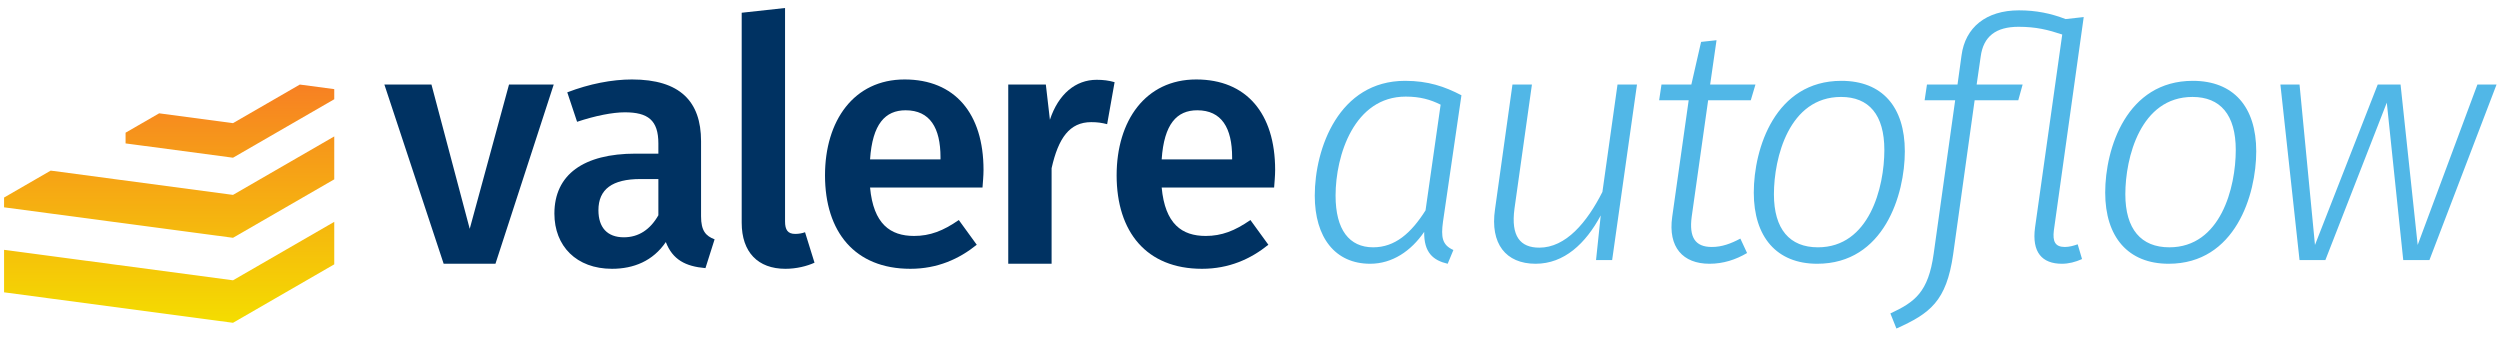
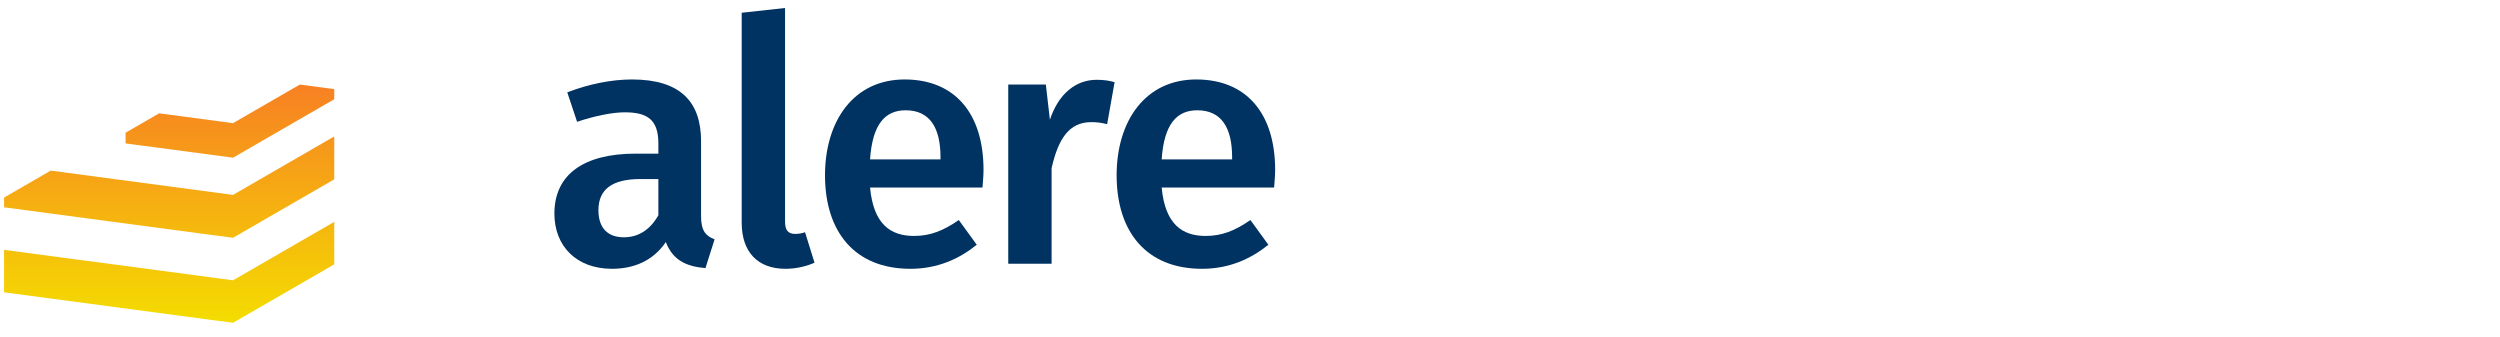
<svg xmlns="http://www.w3.org/2000/svg" width="519px" height="70px" viewBox="0 0 519 70" version="1.1">
  <title>Group</title>
  <defs>
    <linearGradient x1="49.999%" y1="-0.001%" x2="49.999%" y2="100%" id="linearGradient-1">
      <stop stop-color="#F78023" offset="0%" />
      <stop stop-color="#F4DD00" offset="100%" />
    </linearGradient>
  </defs>
  <g id="Page-1" stroke="none" stroke-width="1" fill="none" fill-rule="evenodd">
    <g id="Valere-Home-052825" transform="translate(-252, -1595)">
      <g id="Group-9142" transform="translate(252, 1595.9)">
        <g id="Group" transform="translate(0.796, 0.248)">
-           <path d="M503.553,52.842 L498.118,52.842 L494.704,20.162 L481.952,52.842 L476.587,52.842 L472.615,16.399 L476.587,16.399 L479.792,49.706 L492.822,16.399 L497.56,16.399 L501.114,49.706 L513.517,16.399 L517.489,16.399 L503.553,52.842 Z M463.349,29.987 C463.349,22.67 460.144,18.977 454.36,18.977 C443.56,18.977 440.424,31.589 440.424,39.184 C440.424,46.431 443.699,50.194 449.552,50.194 C460.213,50.194 463.349,37.791 463.349,29.987 L463.349,29.987 Z M436.243,38.836 C436.243,29.638 440.703,15.633 454.43,15.633 C462.861,15.633 467.599,20.998 467.599,30.265 C467.599,39.254 463.279,53.608 449.413,53.608 C440.982,53.608 436.243,48.034 436.243,38.836 L436.243,38.836 Z M430.53,49.567 L431.435,52.633 C430.042,53.26 428.648,53.608 427.255,53.608 C423.143,53.608 420.983,51.239 421.68,46.083 L427.324,6.017 C424.398,5.041 421.889,4.414 418.266,4.414 C413.597,4.414 410.949,6.365 410.392,10.615 L409.556,16.399 L419.102,16.399 L418.196,19.674 L409.138,19.674 L404.678,51.657 C403.284,61.412 399.87,63.921 392.902,67.057 L391.648,63.921 C396.734,61.552 399.522,59.531 400.637,51.518 L405.096,19.674 L398.755,19.674 L399.243,16.399 L405.584,16.399 L406.42,10.337 C407.187,4.553 411.507,1 418.336,1 C421.889,1 424.955,1.627 428.021,2.811 L431.784,2.393 L425.582,46.71 C425.303,49.009 425.861,50.124 427.882,50.124 C428.787,50.124 429.763,49.845 430.53,49.567 L430.53,49.567 Z M390.395,29.987 C390.395,22.67 387.19,18.977 381.406,18.977 C370.606,18.977 367.47,31.589 367.47,39.184 C367.47,46.431 370.745,50.194 376.599,50.194 C387.26,50.194 390.395,37.791 390.395,29.987 L390.395,29.987 Z M363.29,38.836 C363.29,29.638 367.749,15.633 381.476,15.633 C389.908,15.633 394.646,20.998 394.646,30.265 C394.646,39.254 390.326,53.608 376.459,53.608 C368.028,53.608 363.29,48.034 363.29,38.836 L363.29,38.836 Z M350.399,43.853 C349.842,48.104 351.096,50.124 354.58,50.124 C356.67,50.124 358.551,49.427 360.503,48.382 L361.896,51.379 C359.527,52.772 356.949,53.608 354.092,53.608 C348.587,53.608 345.452,50.194 346.357,43.853 L349.772,19.674 L343.64,19.674 L344.128,16.399 L350.329,16.399 L352.35,7.55 L355.555,7.201 L354.231,16.399 L363.638,16.399 L362.663,19.674 L353.813,19.674 L350.399,43.853 Z M309.567,42.32 L313.19,16.399 L317.232,16.399 L313.608,42.18 C312.842,47.895 314.793,50.264 318.765,50.264 C324.27,50.264 328.659,45.038 331.865,38.696 L335,16.399 L339.042,16.399 L333.885,52.842 L330.541,52.842 L331.516,43.574 C328.381,49.427 323.921,53.608 317.998,53.608 C311.797,53.608 308.522,49.427 309.567,42.32 L309.567,42.32 Z M276.469,39.463 C276.469,46.571 279.326,50.194 284.274,50.194 C288.803,50.194 292.147,47.267 295.144,42.529 L298.279,20.58 C296.189,19.534 294.029,18.907 291.032,18.907 C280.371,18.907 276.469,31.032 276.469,39.463 L276.469,39.463 Z M302.599,18.629 L298.767,44.898 C298.349,48.034 298.558,49.706 300.927,50.751 L299.742,53.608 C296.746,52.911 294.795,51.309 294.865,46.988 C292.147,50.96 288.245,53.608 283.646,53.608 C276.399,53.608 272.149,48.173 272.149,39.463 C272.149,29.638 277.166,15.633 290.893,15.633 C295.701,15.633 299.115,16.817 302.599,18.629 L302.599,18.629 Z" id="Fill-9140" fill="#51B7E7" />
          <path d="M47.575,24.417 L32.245,22.377 L25.273,26.401 L25.273,28.625 L47.575,31.594 L68.595,19.455 L68.595,17.358 L61.448,16.407 L47.575,24.417 Z M47.575,39.312 L9.725,34.273 L0.048,39.862 L0.048,41.893 L9.725,43.18 L47.575,48.219 L68.595,36.083 L68.595,27.173 L47.575,39.312 Z M47.575,57.043 L9.725,52.004 L0.048,50.717 L0.048,59.539 L9.725,60.829 L47.575,65.865 L68.595,53.729 L68.595,44.907 L47.575,57.043 Z" id="Fill-9143" fill="url(#linearGradient-1)" />
-           <polygon id="Fill-9146" fill="#003262" points="102.063 53.599 91.304 53.599 79 16.403 88.774 16.403 96.719 46.357 104.875 16.403 114.157 16.403" />
          <path d="M135.882,43.544 L135.882,36.021 L132.156,36.021 C126.32,36.021 123.438,38.13 123.438,42.49 C123.438,46.075 125.266,48.114 128.712,48.114 C131.804,48.114 134.196,46.498 135.882,43.544 M147.554,48.537 L145.656,54.514 C141.508,54.162 138.835,52.755 137.429,49.099 C134.757,53.037 130.75,54.654 126.251,54.654 C118.867,54.654 114.296,49.943 114.296,43.193 C114.296,35.106 120.344,30.747 131.172,30.747 L135.882,30.747 L135.882,28.638 C135.882,23.786 133.702,22.169 128.923,22.169 C126.391,22.169 122.805,22.872 119.007,24.138 L116.969,18.021 C121.538,16.263 126.251,15.348 130.399,15.348 C140.382,15.348 144.743,19.919 144.743,28.146 L144.743,43.755 C144.743,46.779 145.726,47.834 147.554,48.537" id="Fill-9148" fill="#003262" />
          <path d="M153.18,45.092 L153.18,1.497 L162.18,0.513 L162.18,44.811 C162.18,46.569 162.743,47.412 164.29,47.412 C165.063,47.412 165.766,47.272 166.329,47.061 L168.297,53.389 C166.751,54.092 164.571,54.655 162.251,54.655 C156.555,54.655 153.18,51.209 153.18,45.092" id="Fill-9150" fill="#003262" />
          <path d="M194.453,31.521 C194.453,25.404 192.273,21.747 187.21,21.747 C182.992,21.747 180.32,24.56 179.828,31.943 L194.453,31.943 L194.453,31.521 Z M203.172,37.778 L179.828,37.778 C180.531,45.373 184.047,47.834 188.968,47.834 C192.273,47.834 195.016,46.779 198.25,44.529 L201.977,49.662 C198.32,52.615 193.82,54.654 188.195,54.654 C176.664,54.654 170.476,46.99 170.476,35.247 C170.476,23.927 176.453,15.348 186.999,15.348 C197.406,15.348 203.383,22.38 203.383,34.123 C203.383,35.317 203.242,36.794 203.172,37.778 L203.172,37.778 Z" id="Fill-9152" fill="#003262" />
          <path d="M230.594,15.911 L229.047,24.63 C227.922,24.349 227.078,24.208 225.742,24.208 C221.242,24.208 218.922,27.513 217.516,33.771 L217.516,53.599 L208.516,53.599 L208.516,16.403 L216.32,16.403 L217.164,23.715 C218.922,18.372 222.507,15.418 226.868,15.418 C228.203,15.418 229.398,15.559 230.594,15.911" id="Fill-9154" fill="#003262" />
          <path d="M254.993,31.521 C254.993,25.404 252.813,21.747 247.75,21.747 C243.532,21.747 240.86,24.56 240.368,31.943 L254.993,31.943 L254.993,31.521 Z M263.712,37.778 L240.368,37.778 C241.071,45.373 244.587,47.834 249.508,47.834 C252.813,47.834 255.556,46.779 258.79,44.529 L262.517,49.662 C258.86,52.615 254.36,54.654 248.735,54.654 C237.204,54.654 231.016,46.99 231.016,35.247 C231.016,23.927 236.993,15.348 247.539,15.348 C257.946,15.348 263.923,22.38 263.923,34.123 C263.923,35.317 263.782,36.794 263.712,37.778 L263.712,37.778 Z" id="Fill-9156" fill="#003262" />
        </g>
      </g>
    </g>
  </g>
</svg>